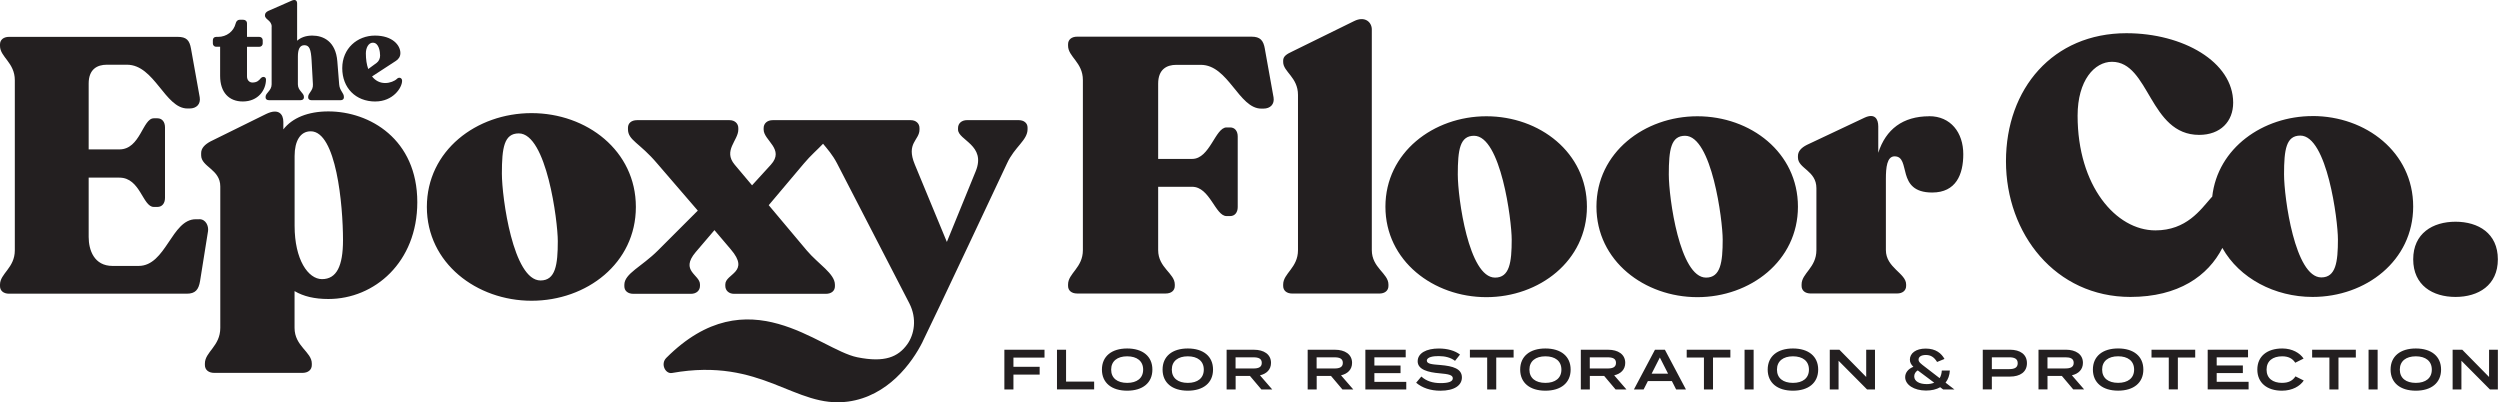
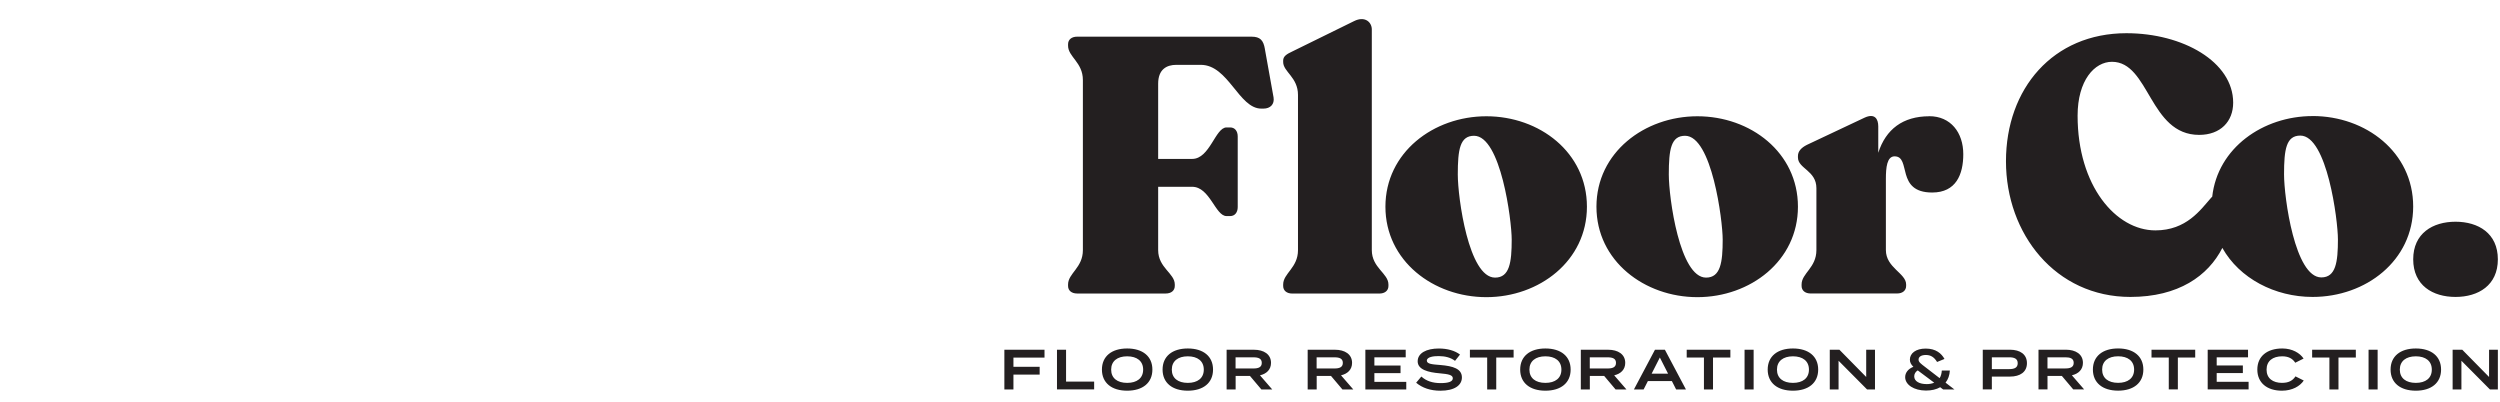
<svg xmlns="http://www.w3.org/2000/svg" width="261px" height="42px" viewBox="0 0 261 42" version="1.1">
  <title>logo-desktop-ai</title>
  <g id="Page-1" stroke="none" stroke-width="1" fill="none" fill-rule="evenodd">
    <g id="logo-desktop-ai" transform="translate(0, -0)" fill="#231F20" fill-rule="nonzero">
-       <path d="M22.567,4.881 L22.981,4.881 L22.981,7.923 C22.981,9.656 23.915,10.594 25.347,10.594 C26.957,10.594 27.769,9.397 27.769,8.297 C27.769,8.022 27.437,7.926 27.219,8.175 C27.053,8.367 26.861,8.616 26.351,8.616 C26.036,8.616 25.787,8.367 25.787,7.983 L25.787,4.885 L27.083,4.885 C27.275,4.885 27.427,4.732 27.427,4.54 L27.427,4.196 C27.427,4.003 27.275,3.851 27.083,3.851 L25.787,3.851 L25.787,2.446 C25.787,2.211 25.622,2.062 25.386,2.062 L25.015,2.062 C24.823,2.062 24.658,2.214 24.605,2.446 C24.399,3.284 23.654,3.851 22.759,3.851 L22.567,3.851 C22.361,3.851 22.222,3.987 22.222,4.196 L22.222,4.54 C22.222,4.732 22.375,4.885 22.567,4.885 L22.567,4.881 Z M28.358,2.791 L28.358,8.804 C28.358,9.477 27.726,9.686 27.726,10.113 L27.726,10.169 C27.726,10.348 27.861,10.458 28.07,10.458 L31.387,10.458 C31.592,10.458 31.731,10.348 31.731,10.169 L31.731,10.113 C31.731,9.686 31.099,9.48 31.099,8.804 L31.099,5.902 C31.099,5.186 31.277,4.719 31.774,4.719 C32.311,4.719 32.464,5.16 32.53,6.303 L32.669,8.808 C32.709,9.48 32.172,9.689 32.172,10.116 L32.172,10.173 C32.172,10.352 32.311,10.461 32.517,10.461 L35.558,10.461 C35.764,10.461 35.903,10.352 35.903,10.173 L35.903,10.116 C35.903,9.689 35.462,9.484 35.409,8.808 L35.217,6.399 C35.051,4.321 33.759,3.715 32.603,3.715 C31.943,3.715 31.407,3.907 31.019,4.252 L31.019,0.369 C31.019,0.024 30.8,-0.085 30.456,0.067 L28.007,1.141 C27.802,1.237 27.663,1.389 27.663,1.568 L27.663,1.621 C27.663,2.049 28.365,2.118 28.365,2.791 L28.358,2.791 Z M39.186,10.594 C41.015,10.594 41.979,9.175 41.979,8.433 C41.979,8.115 41.648,8.019 41.443,8.228 C41.207,8.463 40.7,8.669 40.217,8.669 C39.653,8.669 39.186,8.42 38.842,7.979 L41.333,6.356 C41.608,6.177 41.8,5.915 41.8,5.544 C41.8,4.719 40.975,3.715 39.143,3.715 C37.311,3.715 35.731,5.05 35.731,7.115 C35.731,9.179 37.135,10.597 39.183,10.597 L39.186,10.594 Z M38.925,4.457 C39.571,4.457 39.683,5.422 39.683,5.806 C39.683,6.107 39.547,6.399 39.325,6.561 L38.444,7.207 C38.278,6.74 38.196,6.19 38.196,5.571 C38.196,4.994 38.471,4.457 38.925,4.457 L38.925,4.457 Z M20.814,22.889 L20.436,22.889 C17.905,22.889 17.338,27.763 14.469,27.763 L11.749,27.763 C9.821,27.763 9.257,26.1 9.257,24.741 L9.257,18.545 L12.468,18.545 C14.658,18.545 14.887,21.604 16.056,21.604 L16.434,21.604 C16.924,21.604 17.226,21.226 17.226,20.659 L17.226,13.294 C17.226,12.727 16.924,12.35 16.434,12.35 L16.056,12.35 C14.887,12.35 14.658,15.597 12.468,15.597 L9.257,15.597 L9.257,8.722 C9.257,7.211 10.165,6.757 11.146,6.757 L13.26,6.757 C16.129,6.757 17.226,11.326 19.568,11.326 L19.794,11.326 C20.513,11.326 20.967,10.872 20.851,10.156 L19.943,5.093 C19.79,4.186 19.452,3.848 18.544,3.848 L0.944,3.848 C0.378,3.848 0,4.149 0,4.64 L0,4.789 C0,5.958 1.547,6.525 1.547,8.377 L1.547,26.13 C1.547,27.982 0,28.548 0,29.718 L0,29.87 C0,30.361 0.378,30.662 0.944,30.662 L19.489,30.662 C20.397,30.662 20.735,30.248 20.887,29.34 L21.719,24.128 C21.795,23.598 21.493,22.883 20.811,22.883 L20.814,22.889 Z M30.757,30.394 C31.698,30.944 32.835,31.215 34.283,31.215 C39.1,31.215 43.566,27.375 43.566,21.11 C43.566,14.53 38.593,11.631 34.283,11.631 C32.169,11.631 30.522,12.297 29.581,13.509 L29.581,12.724 C29.581,11.902 29.071,11.276 27.779,11.902 L21.98,14.762 C21.394,15.076 21,15.467 21,15.978 L21,16.213 C21,17.429 22.998,17.664 22.998,19.463 L22.998,34.231 C22.998,36.149 21.391,36.739 21.391,37.951 L21.391,38.107 C21.391,38.614 21.782,38.929 22.368,38.929 L31.572,38.929 C32.162,38.929 32.553,38.614 32.553,38.107 L32.553,37.951 C32.553,36.735 30.751,36.149 30.751,34.231 L30.751,30.39 L30.757,30.394 Z M30.757,16.292 C30.757,14.725 31.344,13.708 32.44,13.708 C35.104,13.708 35.81,21.385 35.81,25.069 C35.81,27.773 35.144,29.141 33.617,29.141 C32.169,29.141 30.757,27.104 30.757,23.578 L30.757,16.292 L30.757,16.292 Z M55.494,31.398 C61.253,31.398 66.385,27.481 66.385,21.604 C66.385,15.726 61.253,11.81 55.494,11.81 C49.736,11.81 44.564,15.726 44.564,21.604 C44.564,27.481 49.776,31.398 55.494,31.398 Z M54.162,13.927 C57.062,13.927 58.234,23.091 58.234,25.169 C58.234,27.637 57.999,29.281 56.432,29.281 C53.573,29.281 52.396,20.623 52.396,18.118 C52.396,15.414 52.632,13.927 54.159,13.927 L54.162,13.927 Z M96.321,35.672 C97.427,33.459 105.134,17.054 105.134,17.054 C105.923,15.325 107.278,14.649 107.278,13.483 L107.278,13.33 C107.278,12.843 106.9,12.542 106.337,12.542 L100.959,12.542 C100.396,12.542 100.018,12.88 100.018,13.37 L100.018,13.523 C100.018,14.649 102.99,15.139 101.861,17.886 L98.852,25.258 L95.506,17.174 C94.565,14.917 95.996,14.656 95.996,13.526 L95.996,13.373 C95.996,12.883 95.618,12.545 95.091,12.545 L86.142,12.545 C86.142,12.545 86.142,12.545 86.142,12.545 L85.771,12.545 C85.771,12.545 85.771,12.545 85.768,12.545 L80.669,12.545 C80.102,12.545 79.724,12.886 79.724,13.377 L79.724,13.529 C79.724,14.662 81.954,15.57 80.48,17.194 L78.515,19.347 L76.703,17.194 C75.457,15.719 77.08,14.662 77.08,13.529 L77.08,13.377 C77.08,12.886 76.703,12.545 76.173,12.545 L66.504,12.545 C65.938,12.545 65.56,12.847 65.56,13.337 L65.56,13.489 C65.56,14.659 66.769,14.888 68.618,17.078 L72.849,21.988 L68.694,26.143 C66.995,27.843 65.182,28.558 65.182,29.731 L65.182,29.884 C65.182,30.374 65.56,30.675 66.127,30.675 L72.134,30.675 C72.7,30.675 73.078,30.337 73.078,29.844 L73.078,29.691 C73.078,28.671 70.961,28.293 72.624,26.328 L74.589,24.026 L76.289,26.027 C78.366,28.442 75.722,28.558 75.722,29.691 L75.722,29.844 C75.722,30.334 76.1,30.675 76.63,30.675 L86.222,30.675 C86.788,30.675 87.166,30.374 87.166,29.884 L87.166,29.731 C87.166,28.562 85.43,27.577 84.221,26.143 L80.255,21.421 L83.919,17.078 C84.628,16.226 85.38,15.593 85.927,15.007 C86.358,15.534 86.911,16.14 87.388,17.058 L94.936,31.669 C95.757,33.276 95.449,34.93 94.717,35.947 C93.756,37.275 92.358,37.875 89.502,37.299 C85.519,36.494 78.131,28.79 69.563,37.362 C68.93,37.994 69.463,39.061 70.156,38.939 C79.612,37.259 82.962,42.683 88.528,41.927 C92.693,41.364 95.217,37.892 96.324,35.678 L96.321,35.672 Z" id="Shape" />
      <path d="M241.436,12.118 C236.261,12.118 231.52,15.444 230.956,20.533 C230.917,20.57 230.873,20.61 230.837,20.653 C229.74,21.899 228.269,24.052 225.022,24.052 C220.904,24.052 216.901,19.407 216.901,12.078 C216.901,8.377 218.677,6.452 220.49,6.452 C224.419,6.452 224.379,14.082 229.591,14.082 C231.818,14.082 233.143,12.684 233.143,10.719 C233.143,6.452 227.892,3.467 222,3.467 C214.334,3.467 209.423,9.245 209.423,16.836 C209.423,24.427 214.599,31 222.415,31 C227.424,31 230.529,28.803 232.013,25.884 C233.796,29.062 237.49,31 241.436,31 C246.989,31 251.936,27.223 251.936,21.557 C251.936,15.892 246.989,12.114 241.436,12.114 L241.436,12.118 Z M242.344,28.962 C239.587,28.962 238.454,20.616 238.454,18.198 C238.454,15.59 238.68,14.155 240.154,14.155 C242.947,14.155 244.08,22.992 244.08,24.996 C244.08,27.375 243.855,28.962 242.344,28.962 Z M256.356,23.148 C253.977,23.148 251.939,24.357 251.939,27.074 C251.939,29.791 253.977,31 256.356,31 C258.735,31 260.776,29.791 260.776,27.074 C260.776,24.357 258.735,23.148 256.356,23.148 Z M177.205,12.138 C171.691,12.138 166.669,15.915 166.669,21.58 C166.669,27.246 171.691,31.023 177.205,31.023 C182.718,31.023 187.705,27.246 187.705,21.58 C187.705,15.915 182.758,12.138 177.205,12.138 Z M178.113,28.982 C175.356,28.982 174.223,20.636 174.223,18.217 C174.223,15.61 174.448,14.175 175.923,14.175 C178.716,14.175 179.849,23.012 179.849,25.016 C179.849,27.395 179.623,28.982 178.113,28.982 Z M132.055,5.113 C131.902,4.209 131.564,3.828 130.656,3.828 L112.45,3.828 C111.883,3.828 111.506,4.129 111.506,4.62 L111.506,4.769 C111.506,5.938 113.053,6.505 113.053,8.357 L113.053,26.11 C113.053,27.962 111.506,28.528 111.506,29.698 L111.506,29.85 C111.506,30.341 111.883,30.642 112.45,30.642 L121.704,30.642 C122.27,30.642 122.648,30.341 122.648,29.85 L122.648,29.698 C122.648,28.528 120.912,27.962 120.912,26.11 L120.912,19.5 L124.46,19.5 C126.313,19.5 126.879,22.558 128.049,22.558 L128.427,22.558 C128.917,22.558 129.218,22.18 129.218,21.614 L129.218,14.248 C129.218,13.682 128.917,13.304 128.427,13.304 L128.049,13.304 C126.876,13.304 126.313,16.591 124.46,16.591 L120.912,16.591 L120.912,8.735 C120.912,7.224 121.82,6.77 122.801,6.77 L125.368,6.77 C128.238,6.77 129.334,11.339 131.677,11.339 L131.902,11.339 C132.621,11.339 133.075,10.885 132.959,10.169 L132.051,5.107 L132.055,5.113 Z M143.217,3.072 C143.217,2.317 142.498,1.638 141.365,2.204 L134.907,5.378 C134.341,5.643 133.963,5.869 133.963,6.323 L133.963,6.475 C133.963,7.496 135.51,8.062 135.51,9.911 L135.51,26.113 C135.51,27.965 133.963,28.532 133.963,29.701 L133.963,29.854 C133.963,30.344 134.341,30.646 134.907,30.646 L144.009,30.646 C144.575,30.646 144.953,30.344 144.953,29.854 L144.953,29.701 C144.953,28.532 143.217,27.965 143.217,26.113 L143.217,3.072 Z M201.415,12.138 C198.658,12.138 196.882,13.496 196.091,15.951 L196.091,13.194 C196.091,12.403 195.713,11.796 194.656,12.287 L188.649,15.12 C188.046,15.421 187.705,15.799 187.705,16.289 L187.705,16.438 C187.705,17.608 189.633,17.797 189.633,19.649 L189.633,26.106 C189.633,27.959 188.086,28.525 188.086,29.695 L188.086,29.847 C188.086,30.337 188.463,30.639 189.03,30.639 L198.055,30.639 C198.622,30.639 199,30.337 199,29.847 L199,29.695 C199,28.525 196.886,27.959 196.886,26.106 L196.886,18.665 C196.886,17.495 196.998,16.322 197.794,16.322 C199.57,16.322 197.87,20.099 201.72,20.099 C204.211,20.099 204.967,18.211 204.967,16.097 C204.967,13.831 203.645,12.131 201.415,12.131 L201.415,12.138 Z M155.175,12.138 C149.661,12.138 144.638,15.915 144.638,21.58 C144.638,27.246 149.661,31.023 155.175,31.023 C160.688,31.023 165.675,27.246 165.675,21.58 C165.675,15.915 160.728,12.138 155.175,12.138 Z M156.083,28.982 C153.326,28.982 152.193,20.636 152.193,18.217 C152.193,15.61 152.418,14.175 153.892,14.175 C156.689,14.175 157.822,23.012 157.822,25.016 C157.822,27.395 157.597,28.982 156.086,28.982 L156.083,28.982 Z" id="Shape" />
      <path d="M259.858,36.513 L259.858,39.356 L257.062,36.513 L256.054,36.513 L256.054,40.658 L256.972,40.658 L256.972,37.663 L259.948,40.658 L260.776,40.658 L260.776,36.513 L259.858,36.513 Z M252.211,39.973 C251.181,39.973 250.541,39.476 250.541,38.588 C250.541,37.7 251.187,37.199 252.211,37.199 C253.235,37.199 253.881,37.696 253.881,38.588 C253.881,39.479 253.235,39.973 252.211,39.973 M252.211,40.788 C253.828,40.788 254.848,39.973 254.848,38.584 C254.848,37.196 253.831,36.381 252.211,36.381 C250.591,36.381 249.577,37.196 249.577,38.584 C249.577,39.973 250.594,40.788 252.211,40.788 M248.225,36.513 L247.278,36.513 L247.278,40.658 L248.225,40.658 L248.225,36.513 Z M245.946,36.513 L241.387,36.513 L241.387,37.329 L243.189,37.329 L243.189,40.658 L244.137,40.658 L244.137,37.329 L245.949,37.329 L245.949,36.513 L245.946,36.513 Z M238.262,39.973 C237.278,39.973 236.629,39.499 236.629,38.588 C236.629,37.676 237.281,37.199 238.262,37.199 C238.878,37.199 239.329,37.408 239.624,37.869 L240.495,37.435 C240.118,36.861 239.316,36.381 238.275,36.381 C236.675,36.381 235.665,37.203 235.665,38.584 C235.665,39.966 236.678,40.788 238.236,40.788 C239.319,40.788 240.121,40.314 240.512,39.727 L239.647,39.293 C239.339,39.767 238.885,39.969 238.269,39.969 M231.423,39.863 L231.423,38.949 L234.154,38.949 L234.154,38.157 L231.423,38.157 L231.423,37.302 L234.694,37.302 L234.694,36.51 L230.483,36.51 L230.483,40.655 L234.753,40.655 L234.753,39.863 L231.423,39.863 Z M229.177,36.51 L224.618,36.51 L224.618,37.325 L226.42,37.325 L226.42,40.655 L227.368,40.655 L227.368,37.325 L229.18,37.325 L229.18,36.51 L229.177,36.51 Z M221.132,39.969 C220.102,39.969 219.463,39.472 219.463,38.584 C219.463,37.696 220.109,37.196 221.132,37.196 C222.156,37.196 222.802,37.693 222.802,38.584 C222.802,39.476 222.156,39.969 221.132,39.969 M221.132,40.784 C222.749,40.784 223.766,39.969 223.766,38.581 C223.766,37.193 222.749,36.378 221.132,36.378 C219.516,36.378 218.498,37.193 218.498,38.581 C218.498,39.969 219.516,40.784 221.132,40.784 M213.757,38.465 L213.757,37.302 L215.629,37.302 C216.126,37.302 216.494,37.421 216.494,37.882 C216.494,38.342 216.126,38.465 215.629,38.465 L213.757,38.465 Z M217.584,40.655 L216.305,39.181 C216.991,39.022 217.458,38.584 217.458,37.879 C217.458,36.977 216.696,36.51 215.682,36.51 L212.819,36.51 L212.819,40.655 L213.76,40.655 L213.76,39.247 L215.258,39.247 L216.447,40.655 L217.577,40.655 L217.584,40.655 Z M209.761,38.535 L207.949,38.535 L207.949,37.302 L209.761,37.302 C210.295,37.302 210.649,37.444 210.649,37.918 C210.649,38.392 210.295,38.535 209.761,38.535 M209.837,36.51 L207.001,36.51 L207.001,40.655 L207.949,40.655 L207.949,39.316 L209.837,39.316 C210.904,39.316 211.613,38.833 211.613,37.915 C211.613,36.997 210.904,36.51 209.837,36.51 M201.123,40.098 C200.411,40.098 199.845,39.82 199.845,39.293 C199.845,39.058 199.957,38.826 200.212,38.667 L201.932,39.953 C201.7,40.052 201.428,40.102 201.127,40.102 M204.039,40.658 L203.115,39.949 C203.386,39.605 203.539,39.174 203.565,38.68 L202.724,38.68 C202.707,39.005 202.628,39.267 202.498,39.479 L201.004,38.329 C200.544,37.975 200.298,37.809 200.298,37.541 C200.298,37.239 200.593,37.06 201.064,37.06 C201.534,37.06 201.912,37.256 202.23,37.789 L203.005,37.474 C202.687,36.904 202.117,36.391 201.037,36.391 C200.02,36.391 199.391,36.881 199.391,37.544 C199.391,37.852 199.533,38.077 199.758,38.293 C199.212,38.511 198.9,38.909 198.9,39.376 C198.9,40.171 199.825,40.774 201.074,40.774 C201.67,40.774 202.164,40.652 202.555,40.426 L202.863,40.658 L204.036,40.658 L204.039,40.658 Z M194.831,36.513 L194.831,39.356 L192.035,36.513 L191.028,36.513 L191.028,40.658 L191.946,40.658 L191.946,37.663 L194.921,40.658 L195.749,40.658 L195.749,36.513 L194.831,36.513 Z M187.184,39.973 C186.154,39.973 185.515,39.476 185.515,38.588 C185.515,37.7 186.161,37.199 187.184,37.199 C188.208,37.199 188.854,37.696 188.854,38.588 C188.854,39.479 188.208,39.973 187.184,39.973 M187.184,40.788 C188.801,40.788 189.818,39.973 189.818,38.584 C189.818,37.196 188.801,36.381 187.184,36.381 C185.568,36.381 184.547,37.196 184.547,38.584 C184.547,39.973 185.564,40.788 187.184,40.788 M183.079,36.513 L182.132,36.513 L182.132,40.658 L183.079,40.658 L183.079,36.513 Z M180.651,36.513 L176.092,36.513 L176.092,37.329 L177.891,37.329 L177.891,40.658 L178.838,40.658 L178.838,37.329 L180.651,37.329 L180.651,36.513 Z M172.43,39.012 L173.288,37.322 L174.147,39.012 L172.43,39.012 L172.43,39.012 Z M174.988,40.658 L176.012,40.658 L173.815,36.513 L172.778,36.513 L170.582,40.658 L171.595,40.658 L172.039,39.784 L174.544,39.784 L174.988,40.658 Z M165.973,38.468 L165.973,37.305 L167.845,37.305 C168.342,37.305 168.71,37.425 168.71,37.885 C168.71,38.346 168.342,38.468 167.845,38.468 L165.973,38.468 Z M169.8,40.658 L168.521,39.184 C169.206,39.025 169.674,38.588 169.674,37.882 C169.674,36.981 168.912,36.513 167.898,36.513 L165.038,36.513 L165.038,40.658 L165.979,40.658 L165.979,39.25 L167.477,39.25 L168.666,40.658 L169.796,40.658 L169.8,40.658 Z M161.341,39.973 C160.31,39.973 159.671,39.476 159.671,38.588 C159.671,37.7 160.317,37.199 161.341,37.199 C162.365,37.199 163.011,37.696 163.011,38.588 C163.011,39.479 162.365,39.973 161.341,39.973 M161.341,40.788 C162.958,40.788 163.975,39.973 163.975,38.584 C163.975,37.196 162.958,36.381 161.341,36.381 C159.724,36.381 158.707,37.196 158.707,38.584 C158.707,39.973 159.724,40.788 161.341,40.788 M158.018,36.513 L153.458,36.513 L153.458,37.329 L155.261,37.329 L155.261,40.658 L156.208,40.658 L156.208,37.329 L158.021,37.329 L158.021,36.513 L158.018,36.513 Z M150.377,38.107 C149.552,38.041 148.962,38.008 148.962,37.65 C148.962,37.269 149.648,37.169 150.211,37.176 C150.887,37.183 151.451,37.325 151.904,37.673 L152.425,37.017 C151.898,36.61 151.116,36.384 150.208,36.384 C148.929,36.384 148.005,36.858 148.005,37.723 C148.005,38.588 149.105,38.873 150.291,38.972 C151.245,39.055 151.673,39.151 151.673,39.492 C151.673,39.833 151.245,39.996 150.404,39.996 C149.562,39.996 148.899,39.777 148.389,39.31 L147.846,39.956 C148.479,40.493 149.333,40.791 150.38,40.791 C151.848,40.791 152.623,40.224 152.623,39.406 C152.623,38.495 151.696,38.216 150.374,38.107 M143.485,39.866 L143.485,38.952 L146.216,38.952 L146.216,38.16 L143.485,38.16 L143.485,37.305 L146.756,37.305 L146.756,36.513 L142.544,36.513 L142.544,40.658 L146.815,40.658 L146.815,39.866 L143.485,39.866 Z M137.455,38.468 L137.455,37.305 L139.327,37.305 C139.824,37.305 140.192,37.425 140.192,37.885 C140.192,38.346 139.824,38.468 139.327,38.468 L137.455,38.468 Z M141.282,40.658 L140.003,39.184 C140.689,39.025 141.156,38.588 141.156,37.882 C141.156,36.981 140.394,36.513 139.38,36.513 L136.521,36.513 L136.521,40.658 L137.462,40.658 L137.462,39.25 L138.959,39.25 L140.149,40.658 L141.279,40.658 L141.282,40.658 Z M128.993,38.468 L128.993,37.305 L130.865,37.305 C131.362,37.305 131.73,37.425 131.73,37.885 C131.73,38.346 131.362,38.468 130.865,38.468 L128.993,38.468 Z M132.82,40.658 L131.541,39.184 C132.227,39.025 132.694,38.588 132.694,37.882 C132.694,36.981 131.932,36.513 130.918,36.513 L128.059,36.513 L128.059,40.658 L129,40.658 L129,39.25 L130.497,39.25 L131.687,40.658 L132.817,40.658 L132.82,40.658 Z M124.007,39.973 C122.976,39.973 122.337,39.476 122.337,38.588 C122.337,37.7 122.983,37.199 124.007,37.199 C125.03,37.199 125.676,37.696 125.676,38.588 C125.676,39.479 125.03,39.973 124.007,39.973 M124.007,40.788 C125.623,40.788 126.641,39.973 126.641,38.584 C126.641,37.196 125.623,36.381 124.007,36.381 C122.39,36.381 121.373,37.196 121.373,38.584 C121.373,39.973 122.39,40.788 124.007,40.788 M117.675,39.973 C116.644,39.973 116.005,39.476 116.005,38.588 C116.005,37.7 116.651,37.199 117.675,37.199 C118.699,37.199 119.345,37.696 119.345,38.588 C119.345,39.479 118.699,39.973 117.675,39.973 M117.675,40.788 C119.292,40.788 120.309,39.973 120.309,38.584 C120.309,37.196 119.292,36.381 117.675,36.381 C116.058,36.381 115.041,37.196 115.041,38.584 C115.041,39.973 116.058,40.788 117.675,40.788 M111.297,39.84 L111.297,36.51 L110.349,36.51 L110.349,40.655 L114.229,40.655 L114.229,39.84 L111.297,39.84 L111.297,39.84 Z M109.047,37.329 L109.047,36.513 L104.856,36.513 L104.856,40.658 L105.803,40.658 L105.803,39.108 L108.54,39.108 L108.54,38.293 L105.803,38.293 L105.803,37.332 L109.05,37.332 L109.047,37.329 Z" id="Shape" />
    </g>
  </g>
</svg>